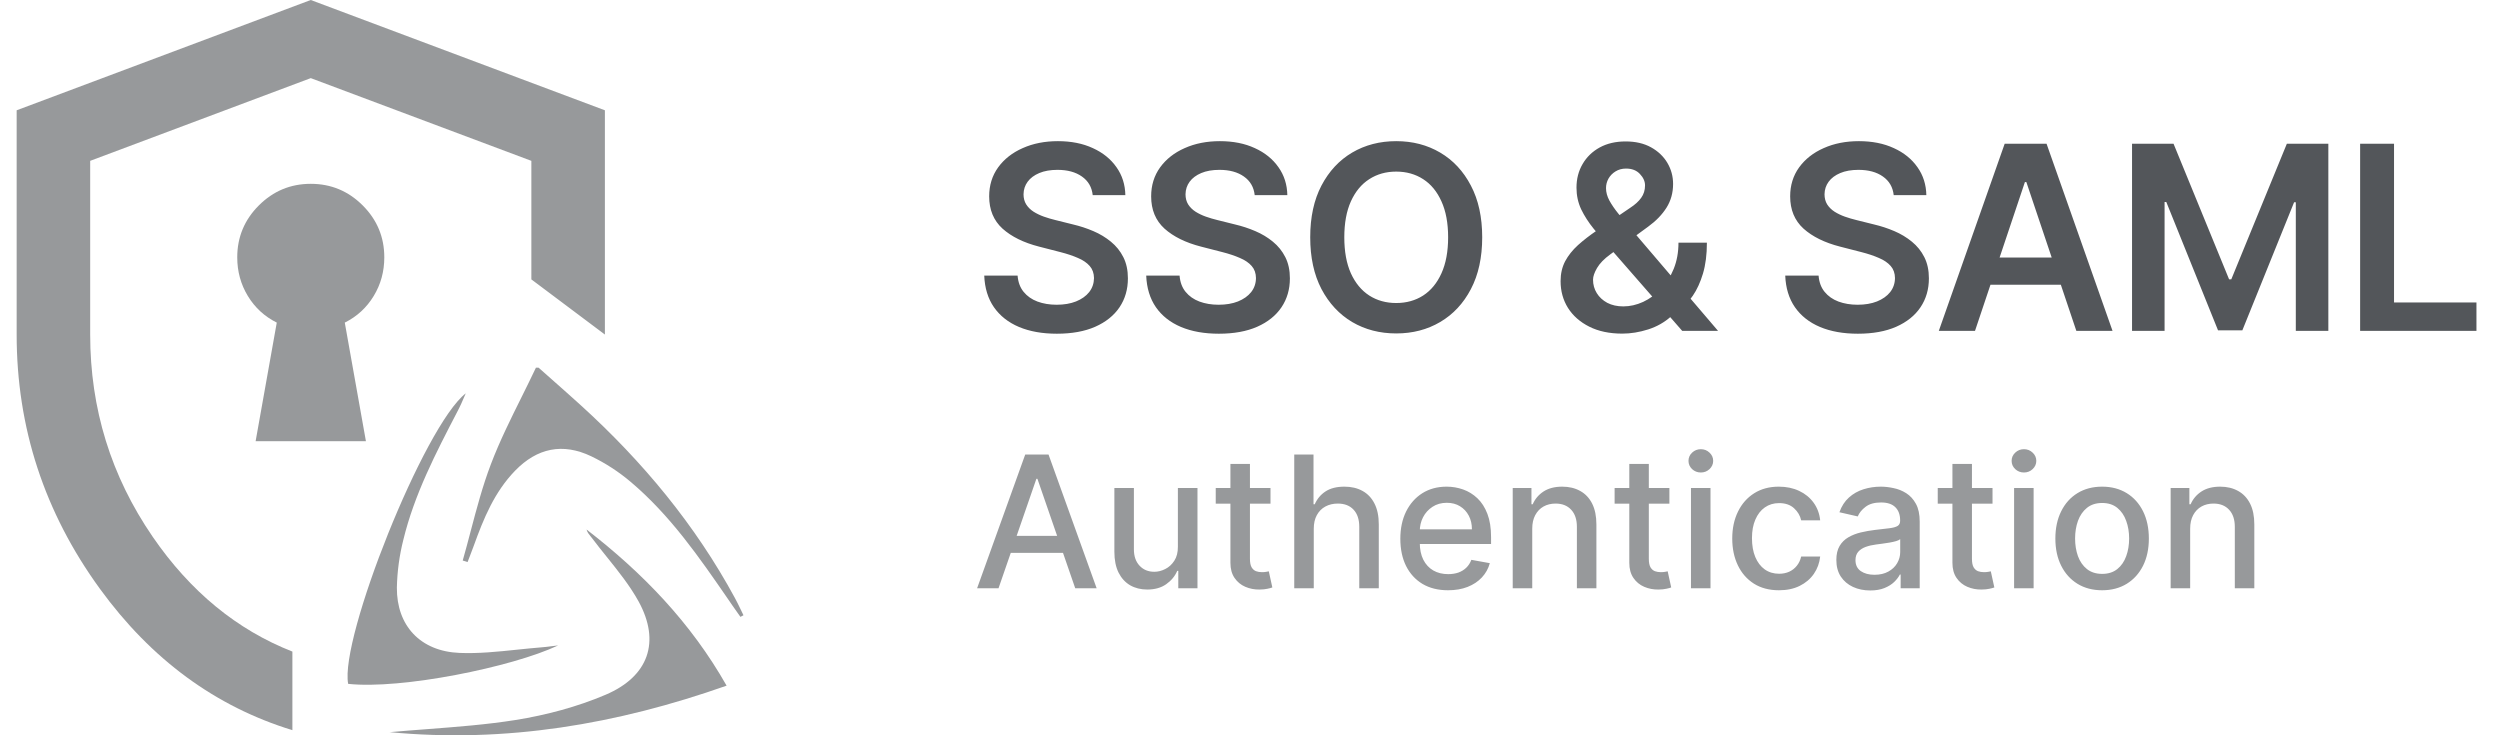
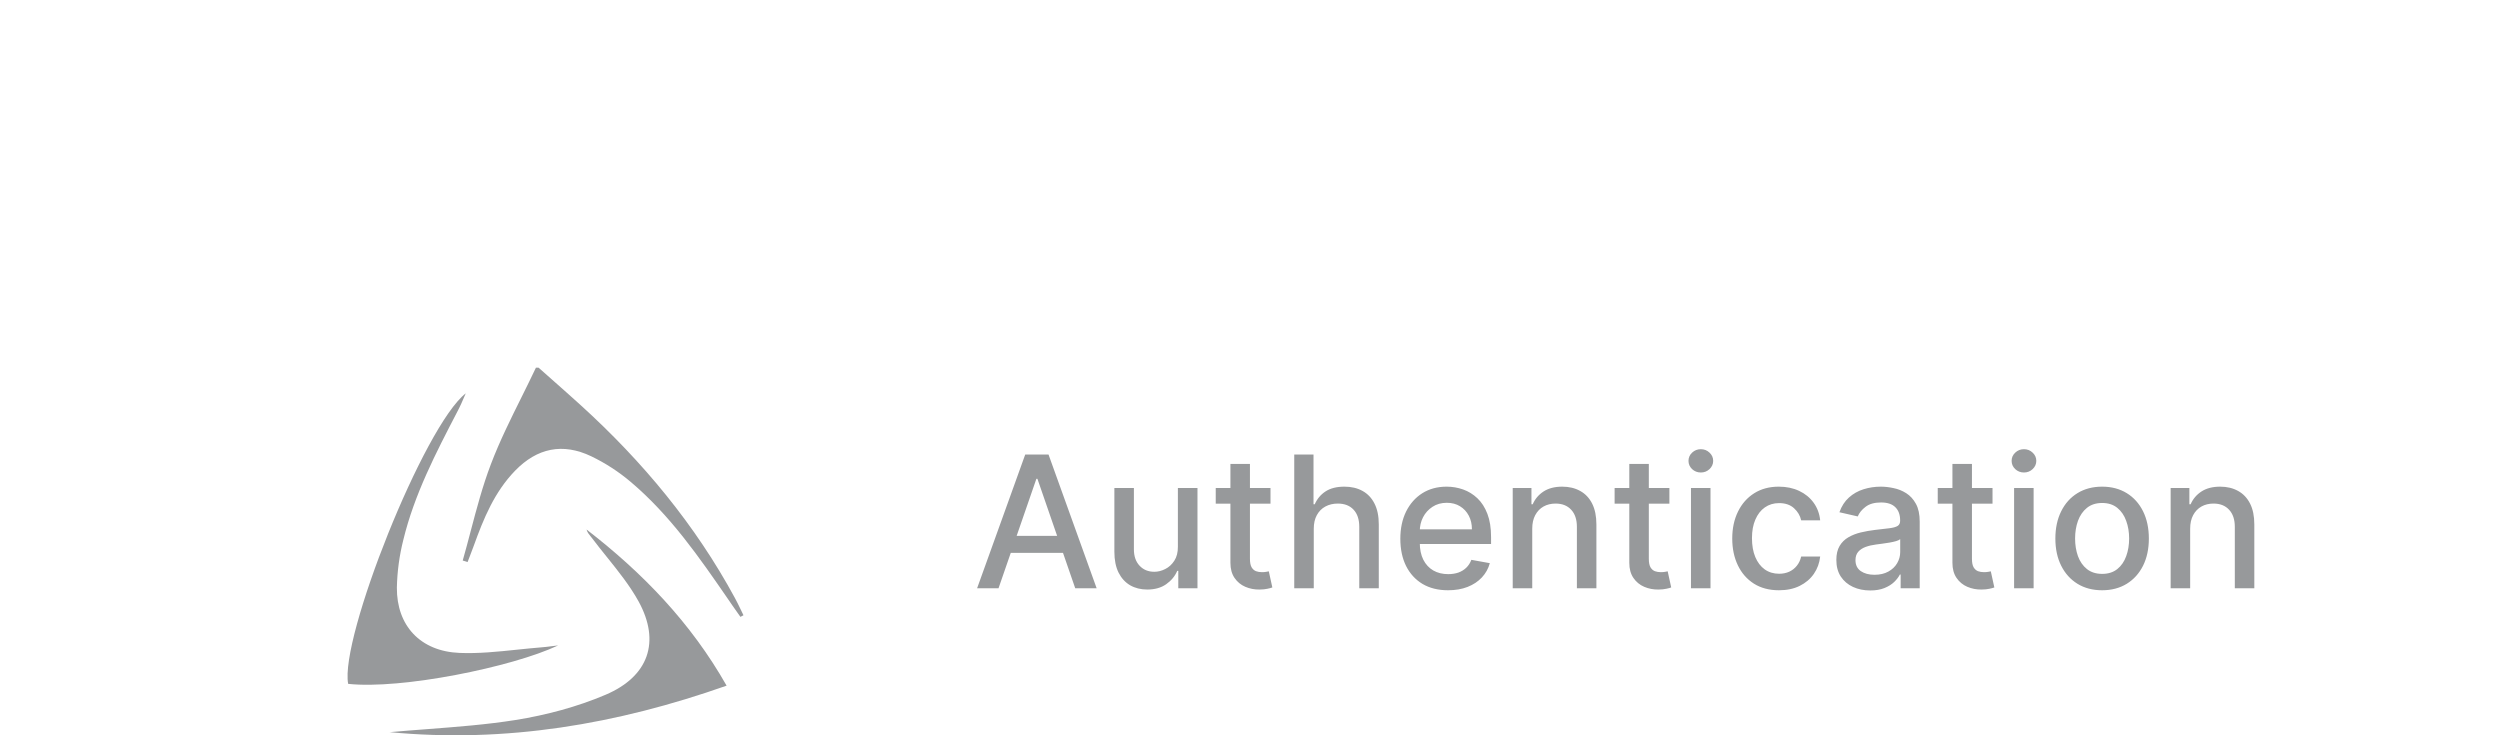
<svg xmlns="http://www.w3.org/2000/svg" width="136" height="40" viewBox="0 0 136 40" fill="none">
  <g clip-path="url(#clip0_13345_44482)">
-     <path d="M0.906 18.2C0.906 23.267 2.415 27.875 5.431 32.025C8.228 35.873 11.72 38.438 15.906 39.721V35.446C12.884 34.259 10.351 32.177 8.306 29.2C6.04 25.9 4.906 22.233 4.906 18.2V8.75L16.906 4.25L28.906 8.75V15.2L32.906 18.2V6L16.906 0L0.906 6V18.2Z" fill="#97999B" />
    <path d="M29.297 20L30.009 20.631C30.537 21.099 31.066 21.565 31.587 22.039C34.968 25.108 37.829 28.562 39.983 32.538C40.094 32.741 40.194 32.95 40.294 33.157L40.445 33.47L40.279 33.557L40.154 33.381L39.831 32.921L39.605 32.591C38.037 30.316 36.466 28.037 34.309 26.214C33.657 25.662 32.936 25.194 32.166 24.823C30.606 24.077 29.218 24.376 28.027 25.6C26.895 26.765 26.307 28.211 25.776 29.682C25.707 29.871 25.635 30.059 25.563 30.247L25.436 30.577L25.172 30.493C25.326 29.957 25.467 29.419 25.609 28.879C25.932 27.656 26.255 26.433 26.704 25.254C27.181 23.999 27.784 22.788 28.386 21.577C28.646 21.052 28.906 20.528 29.155 20H29.297Z" fill="#97999B" />
    <path d="M30.365 35.11C27.863 36.294 21.811 37.516 18.94 37.202C18.47 34.731 23.075 23.152 25.337 21.398L25.191 21.734C25.125 21.892 25.055 22.047 24.978 22.2L24.877 22.398C23.707 24.648 22.54 26.9 21.941 29.368C21.726 30.218 21.608 31.09 21.59 31.967C21.575 34.028 22.858 35.431 25.001 35.519C26.032 35.561 27.074 35.453 28.114 35.344C28.566 35.297 29.017 35.25 29.468 35.214C29.634 35.202 29.797 35.182 30.009 35.154L30.365 35.111V35.11Z" fill="#97999B" />
    <path d="M23.254 39.664C22.569 39.716 21.885 39.768 21.203 39.83C27.506 40.43 33.557 39.404 39.527 37.3C37.581 33.87 34.958 31.16 31.908 28.805C31.948 28.956 32.037 29.065 32.125 29.172L32.199 29.265C32.461 29.612 32.734 29.954 33.01 30.296C33.639 31.079 34.268 31.862 34.742 32.723C35.939 34.908 35.29 36.797 32.945 37.794C31.404 38.451 29.719 38.899 28.053 39.167C26.468 39.419 24.86 39.541 23.254 39.664Z" fill="#97999B" />
-     <path d="M13.906 24H19.906L18.756 17.55C19.423 17.217 19.948 16.733 20.331 16.1C20.715 15.467 20.906 14.767 20.906 14C20.906 12.9 20.515 11.958 19.731 11.175C18.948 10.392 18.006 10 16.906 10C15.806 10 14.865 10.392 14.081 11.175C13.298 11.958 12.906 12.9 12.906 14C12.906 14.767 13.098 15.467 13.481 16.1C13.865 16.733 14.39 17.217 15.056 17.55L13.906 24Z" fill="#97999B" />
  </g>
-   <path d="M59.444 10.617C59.398 10.183 59.202 9.845 58.857 9.603C58.516 9.361 58.072 9.24 57.525 9.24C57.14 9.24 56.811 9.298 56.535 9.414C56.26 9.53 56.05 9.688 55.904 9.886C55.758 10.085 55.684 10.312 55.68 10.568C55.68 10.78 55.728 10.963 55.825 11.119C55.924 11.275 56.058 11.408 56.227 11.517C56.396 11.623 56.584 11.713 56.789 11.786C56.995 11.858 57.202 11.92 57.41 11.97L58.365 12.208C58.749 12.298 59.119 12.419 59.474 12.571C59.832 12.723 60.151 12.916 60.433 13.148C60.718 13.38 60.944 13.66 61.109 13.988C61.275 14.316 61.358 14.7 61.358 15.141C61.358 15.738 61.206 16.263 60.901 16.717C60.596 17.168 60.155 17.521 59.578 17.776C59.005 18.028 58.31 18.154 57.495 18.154C56.703 18.154 56.015 18.032 55.432 17.786C54.852 17.541 54.398 17.183 54.07 16.712C53.745 16.242 53.569 15.668 53.543 14.992H55.357C55.384 15.347 55.493 15.642 55.685 15.877C55.878 16.113 56.128 16.288 56.436 16.404C56.748 16.52 57.096 16.578 57.48 16.578C57.881 16.578 58.233 16.518 58.534 16.399C58.839 16.276 59.078 16.108 59.25 15.892C59.422 15.673 59.51 15.418 59.514 15.126C59.51 14.861 59.432 14.643 59.28 14.47C59.127 14.294 58.914 14.149 58.639 14.033C58.367 13.913 58.048 13.807 57.684 13.714L56.526 13.416C55.687 13.201 55.024 12.874 54.537 12.437C54.053 11.996 53.811 11.411 53.811 10.682C53.811 10.082 53.974 9.557 54.298 9.106C54.626 8.655 55.072 8.305 55.636 8.057C56.199 7.805 56.837 7.679 57.55 7.679C58.272 7.679 58.905 7.805 59.449 8.057C59.996 8.305 60.425 8.652 60.736 9.096C61.048 9.537 61.209 10.044 61.219 10.617H59.444ZM68.256 10.617C68.209 10.183 68.014 9.845 67.669 9.603C67.328 9.361 66.883 9.24 66.337 9.24C65.952 9.24 65.622 9.298 65.347 9.414C65.072 9.53 64.862 9.688 64.716 9.886C64.57 10.085 64.496 10.312 64.492 10.568C64.492 10.78 64.54 10.963 64.636 11.119C64.736 11.275 64.87 11.408 65.039 11.517C65.208 11.623 65.395 11.713 65.601 11.786C65.806 11.858 66.013 11.92 66.222 11.97L67.177 12.208C67.561 12.298 67.931 12.419 68.285 12.571C68.644 12.723 68.963 12.916 69.245 13.148C69.53 13.38 69.755 13.66 69.921 13.988C70.087 14.316 70.17 14.7 70.17 15.141C70.17 15.738 70.017 16.263 69.712 16.717C69.407 17.168 68.967 17.521 68.39 17.776C67.817 18.028 67.122 18.154 66.307 18.154C65.515 18.154 64.827 18.032 64.244 17.786C63.664 17.541 63.209 17.183 62.881 16.712C62.557 16.242 62.381 15.668 62.354 14.992H64.169C64.196 15.347 64.305 15.642 64.497 15.877C64.689 16.113 64.94 16.288 65.248 16.404C65.559 16.52 65.907 16.578 66.292 16.578C66.693 16.578 67.044 16.518 67.346 16.399C67.651 16.276 67.889 16.108 68.062 15.892C68.234 15.673 68.322 15.418 68.325 15.126C68.322 14.861 68.244 14.643 68.092 14.47C67.939 14.294 67.725 14.149 67.45 14.033C67.178 13.913 66.86 13.807 66.496 13.714L65.337 13.416C64.499 13.201 63.836 12.874 63.349 12.437C62.865 11.996 62.623 11.411 62.623 10.682C62.623 10.082 62.785 9.557 63.11 9.106C63.438 8.655 63.884 8.305 64.448 8.057C65.011 7.805 65.649 7.679 66.362 7.679C67.084 7.679 67.717 7.805 68.261 8.057C68.808 8.305 69.237 8.652 69.548 9.096C69.86 9.537 70.021 10.044 70.031 10.617H68.256ZM80.632 12.909C80.632 14.006 80.427 14.946 80.016 15.728C79.608 16.507 79.051 17.104 78.345 17.518C77.642 17.932 76.845 18.139 75.954 18.139C75.062 18.139 74.263 17.932 73.558 17.518C72.855 17.1 72.298 16.502 71.887 15.723C71.479 14.941 71.276 14.003 71.276 12.909C71.276 11.812 71.479 10.874 71.887 10.095C72.298 9.313 72.855 8.715 73.558 8.3C74.263 7.886 75.062 7.679 75.954 7.679C76.845 7.679 77.642 7.886 78.345 8.3C79.051 8.715 79.608 9.313 80.016 10.095C80.427 10.874 80.632 11.812 80.632 12.909ZM78.778 12.909C78.778 12.137 78.657 11.486 78.415 10.955C78.176 10.422 77.845 10.019 77.421 9.747C76.996 9.472 76.507 9.335 75.954 9.335C75.4 9.335 74.912 9.472 74.487 9.747C74.063 10.019 73.73 10.422 73.488 10.955C73.249 11.486 73.13 12.137 73.13 12.909C73.13 13.681 73.249 14.334 73.488 14.868C73.73 15.398 74.063 15.801 74.487 16.076C74.912 16.348 75.4 16.484 75.954 16.484C76.507 16.484 76.996 16.348 77.421 16.076C77.845 15.801 78.176 15.398 78.415 14.868C78.657 14.334 78.778 13.681 78.778 12.909ZM88.252 18.149C87.556 18.149 86.957 18.023 86.457 17.771C85.956 17.519 85.57 17.18 85.299 16.752C85.03 16.321 84.896 15.836 84.896 15.296C84.896 14.888 84.979 14.527 85.144 14.212C85.313 13.897 85.545 13.605 85.84 13.337C86.139 13.068 86.483 12.801 86.874 12.536L88.679 11.308C88.944 11.136 89.145 10.954 89.281 10.761C89.42 10.569 89.49 10.344 89.49 10.085C89.49 9.866 89.397 9.659 89.211 9.464C89.029 9.268 88.777 9.17 88.456 9.17C88.24 9.17 88.049 9.222 87.884 9.325C87.721 9.424 87.594 9.555 87.501 9.717C87.411 9.88 87.367 10.052 87.367 10.234C87.367 10.456 87.428 10.682 87.551 10.911C87.677 11.139 87.839 11.376 88.038 11.621C88.24 11.867 88.456 12.127 88.684 12.402L93.462 18H91.513L87.546 13.456C87.251 13.111 86.966 12.771 86.691 12.437C86.419 12.102 86.195 11.754 86.019 11.393C85.847 11.028 85.761 10.634 85.761 10.21C85.761 9.729 85.872 9.3 86.094 8.922C86.316 8.541 86.626 8.241 87.024 8.022C87.425 7.803 87.894 7.694 88.431 7.694C88.968 7.694 89.428 7.8 89.813 8.012C90.197 8.224 90.494 8.506 90.703 8.857C90.911 9.209 91.016 9.591 91.016 10.006C91.016 10.486 90.897 10.917 90.658 11.298C90.419 11.676 90.088 12.019 89.664 12.327L87.605 13.834C87.267 14.079 87.025 14.328 86.879 14.579C86.734 14.828 86.661 15.04 86.661 15.216C86.661 15.484 86.729 15.728 86.865 15.947C87 16.166 87.191 16.341 87.436 16.474C87.685 16.603 87.975 16.668 88.306 16.668C88.671 16.668 89.031 16.586 89.385 16.424C89.74 16.258 90.063 16.023 90.355 15.718C90.646 15.413 90.878 15.049 91.051 14.624C91.223 14.197 91.309 13.723 91.309 13.202H92.855C92.855 13.845 92.784 14.405 92.641 14.883C92.499 15.357 92.315 15.758 92.09 16.086C91.864 16.411 91.626 16.671 91.374 16.866C91.294 16.923 91.218 16.979 91.145 17.035C91.072 17.092 90.996 17.148 90.916 17.204C90.558 17.529 90.139 17.768 89.659 17.921C89.181 18.073 88.712 18.149 88.252 18.149ZM103.018 10.617C102.971 10.183 102.776 9.845 102.431 9.603C102.09 9.361 101.646 9.24 101.099 9.24C100.714 9.24 100.385 9.298 100.109 9.414C99.834 9.53 99.624 9.688 99.478 9.886C99.332 10.085 99.258 10.312 99.254 10.568C99.254 10.78 99.302 10.963 99.398 11.119C99.498 11.275 99.632 11.408 99.801 11.517C99.97 11.623 100.157 11.713 100.363 11.786C100.568 11.858 100.776 11.92 100.984 11.97L101.939 12.208C102.323 12.298 102.693 12.419 103.048 12.571C103.406 12.723 103.725 12.916 104.007 13.148C104.292 13.38 104.518 13.66 104.683 13.988C104.849 14.316 104.932 14.7 104.932 15.141C104.932 15.738 104.779 16.263 104.474 16.717C104.17 17.168 103.729 17.521 103.152 17.776C102.579 18.028 101.884 18.154 101.069 18.154C100.277 18.154 99.589 18.032 99.006 17.786C98.426 17.541 97.972 17.183 97.644 16.712C97.319 16.242 97.143 15.668 97.117 14.992H98.931C98.958 15.347 99.067 15.642 99.259 15.877C99.451 16.113 99.702 16.288 100.01 16.404C100.322 16.52 100.67 16.578 101.054 16.578C101.455 16.578 101.806 16.518 102.108 16.399C102.413 16.276 102.652 16.108 102.824 15.892C102.996 15.673 103.084 15.418 103.087 15.126C103.084 14.861 103.006 14.643 102.854 14.47C102.701 14.294 102.487 14.149 102.212 14.033C101.941 13.913 101.622 13.807 101.258 13.714L100.099 13.416C99.261 13.201 98.598 12.874 98.111 12.437C97.627 11.996 97.385 11.411 97.385 10.682C97.385 10.082 97.547 9.557 97.872 9.106C98.2 8.655 98.646 8.305 99.21 8.057C99.773 7.805 100.411 7.679 101.124 7.679C101.846 7.679 102.479 7.805 103.023 8.057C103.57 8.305 103.999 8.652 104.31 9.096C104.622 9.537 104.783 10.044 104.793 10.617H103.018ZM107.44 18H105.471L109.055 7.818H111.332L114.922 18H112.953L110.234 9.906H110.154L107.44 18ZM107.504 14.008H112.874V15.489H107.504V14.008ZM115.983 7.818H118.24L121.263 15.196H121.382L124.405 7.818H126.662V18H124.892V11.005H124.798L121.984 17.97H120.661L117.847 10.99H117.753V18H115.983V7.818ZM128.391 18V7.818H130.235V16.454H134.719V18H128.391Z" fill="#53565A" />
  <path d="M54.32 32H53.155L55.772 24.727H57.04L59.657 32H58.492L56.436 26.048H56.379L54.32 32ZM54.515 29.152H58.293V30.075H54.515V29.152ZM64.077 29.738V26.546H65.143V32H64.099V31.055H64.042C63.916 31.347 63.715 31.589 63.438 31.783C63.163 31.975 62.821 32.071 62.412 32.071C62.061 32.071 61.751 31.994 61.481 31.84C61.214 31.684 61.003 31.453 60.849 31.148C60.698 30.842 60.622 30.465 60.622 30.015V26.546H61.684V29.887C61.684 30.259 61.787 30.555 61.993 30.775C62.199 30.995 62.466 31.105 62.795 31.105C62.994 31.105 63.192 31.055 63.388 30.956C63.587 30.857 63.752 30.706 63.882 30.505C64.014 30.304 64.08 30.048 64.077 29.738ZM69.115 26.546V27.398H66.136V26.546H69.115ZM66.935 25.239H67.997V30.398C67.997 30.604 68.028 30.759 68.089 30.864C68.151 30.965 68.23 31.035 68.327 31.073C68.427 31.109 68.534 31.126 68.65 31.126C68.735 31.126 68.81 31.12 68.874 31.109C68.938 31.097 68.988 31.087 69.023 31.08L69.215 31.957C69.153 31.981 69.066 32.005 68.952 32.028C68.838 32.054 68.696 32.069 68.526 32.071C68.247 32.076 67.986 32.026 67.745 31.922C67.503 31.818 67.308 31.657 67.159 31.439C67.01 31.221 66.935 30.948 66.935 30.619V25.239ZM71.469 28.761V32H70.407V24.727H71.455V27.433H71.522C71.65 27.14 71.845 26.907 72.108 26.734C72.371 26.561 72.714 26.474 73.138 26.474C73.512 26.474 73.839 26.551 74.118 26.705C74.4 26.859 74.618 27.089 74.772 27.394C74.928 27.697 75.006 28.076 75.006 28.53V32H73.944V28.658C73.944 28.258 73.841 27.948 73.635 27.728C73.429 27.505 73.143 27.394 72.776 27.394C72.525 27.394 72.3 27.447 72.101 27.554C71.904 27.66 71.749 27.817 71.636 28.023C71.525 28.226 71.469 28.473 71.469 28.761ZM78.774 32.11C78.236 32.11 77.773 31.995 77.385 31.766C76.999 31.534 76.701 31.208 76.49 30.789C76.282 30.368 76.178 29.874 76.178 29.308C76.178 28.75 76.282 28.257 76.49 27.831C76.701 27.405 76.995 27.072 77.371 26.833C77.75 26.594 78.192 26.474 78.699 26.474C79.007 26.474 79.305 26.525 79.594 26.627C79.883 26.729 80.142 26.889 80.372 27.107C80.601 27.324 80.782 27.607 80.915 27.955C81.047 28.301 81.114 28.721 81.114 29.216V29.592H76.778V28.797H80.073C80.073 28.517 80.016 28.27 79.903 28.055C79.789 27.837 79.629 27.665 79.424 27.54C79.22 27.414 78.981 27.352 78.706 27.352C78.408 27.352 78.147 27.425 77.925 27.572C77.705 27.716 77.534 27.905 77.413 28.14C77.295 28.372 77.236 28.624 77.236 28.896V29.518C77.236 29.882 77.3 30.192 77.428 30.448C77.558 30.704 77.739 30.899 77.971 31.034C78.203 31.167 78.474 31.233 78.784 31.233C78.986 31.233 79.169 31.204 79.335 31.148C79.5 31.088 79.644 31.001 79.764 30.885C79.885 30.769 79.978 30.626 80.041 30.455L81.046 30.636C80.966 30.932 80.821 31.192 80.613 31.414C80.407 31.634 80.148 31.806 79.835 31.929C79.525 32.05 79.171 32.11 78.774 32.11ZM83.354 28.761V32H82.292V26.546H83.311V27.433H83.379C83.504 27.144 83.701 26.912 83.968 26.737C84.238 26.562 84.578 26.474 84.987 26.474C85.359 26.474 85.684 26.553 85.964 26.709C86.243 26.863 86.46 27.092 86.614 27.398C86.767 27.703 86.844 28.081 86.844 28.53V32H85.783V28.658C85.783 28.263 85.68 27.954 85.474 27.732C85.268 27.507 84.985 27.394 84.625 27.394C84.379 27.394 84.16 27.447 83.968 27.554C83.779 27.66 83.628 27.817 83.517 28.023C83.408 28.226 83.354 28.473 83.354 28.761ZM90.815 26.546V27.398H87.835V26.546H90.815ZM88.634 25.239H89.696V30.398C89.696 30.604 89.727 30.759 89.788 30.864C89.85 30.965 89.929 31.035 90.026 31.073C90.126 31.109 90.233 31.126 90.349 31.126C90.435 31.126 90.509 31.12 90.573 31.109C90.637 31.097 90.687 31.087 90.722 31.08L90.914 31.957C90.853 31.981 90.765 32.005 90.651 32.028C90.538 32.054 90.396 32.069 90.225 32.071C89.946 32.076 89.685 32.026 89.444 31.922C89.202 31.818 89.007 31.657 88.858 31.439C88.709 31.221 88.634 30.948 88.634 30.619V25.239ZM91.989 32V26.546H93.051V32H91.989ZM92.525 25.704C92.341 25.704 92.182 25.642 92.049 25.519C91.919 25.394 91.854 25.245 91.854 25.072C91.854 24.896 91.919 24.747 92.049 24.624C92.182 24.499 92.341 24.436 92.525 24.436C92.71 24.436 92.868 24.499 92.998 24.624C93.13 24.747 93.197 24.896 93.197 25.072C93.197 25.245 93.13 25.394 92.998 25.519C92.868 25.642 92.71 25.704 92.525 25.704ZM96.777 32.11C96.249 32.11 95.794 31.991 95.413 31.751C95.035 31.51 94.743 31.177 94.54 30.754C94.336 30.33 94.234 29.845 94.234 29.298C94.234 28.744 94.338 28.255 94.547 27.831C94.755 27.405 95.049 27.072 95.428 26.833C95.806 26.594 96.253 26.474 96.766 26.474C97.181 26.474 97.55 26.551 97.874 26.705C98.199 26.857 98.46 27.07 98.659 27.345C98.86 27.619 98.98 27.94 99.018 28.307H97.984C97.928 28.051 97.797 27.831 97.594 27.646C97.392 27.462 97.123 27.369 96.784 27.369C96.488 27.369 96.229 27.447 96.006 27.604C95.786 27.758 95.615 27.978 95.492 28.264C95.368 28.548 95.307 28.884 95.307 29.273C95.307 29.671 95.367 30.014 95.488 30.303C95.609 30.591 95.779 30.815 95.999 30.974C96.222 31.132 96.483 31.212 96.784 31.212C96.985 31.212 97.168 31.175 97.331 31.102C97.497 31.026 97.635 30.918 97.746 30.778C97.86 30.639 97.939 30.471 97.984 30.274H99.018C98.98 30.627 98.865 30.942 98.673 31.219C98.481 31.496 98.225 31.713 97.903 31.872C97.583 32.031 97.208 32.11 96.777 32.11ZM101.741 32.121C101.395 32.121 101.082 32.057 100.803 31.929C100.524 31.799 100.302 31.611 100.139 31.364C99.978 31.118 99.897 30.816 99.897 30.459C99.897 30.151 99.957 29.898 100.075 29.699C100.193 29.5 100.353 29.343 100.555 29.227C100.756 29.111 100.981 29.023 101.229 28.964C101.478 28.905 101.731 28.86 101.989 28.829C102.316 28.791 102.581 28.76 102.785 28.736C102.988 28.71 103.136 28.669 103.229 28.612C103.321 28.555 103.367 28.463 103.367 28.335V28.31C103.367 28 103.279 27.76 103.104 27.59C102.931 27.419 102.673 27.334 102.33 27.334C101.973 27.334 101.691 27.413 101.485 27.572C101.281 27.728 101.14 27.902 101.062 28.094L100.064 27.866C100.183 27.535 100.356 27.267 100.583 27.064C100.813 26.858 101.077 26.709 101.375 26.616C101.673 26.522 101.987 26.474 102.316 26.474C102.534 26.474 102.765 26.5 103.008 26.553C103.255 26.602 103.484 26.695 103.697 26.829C103.913 26.965 104.089 27.157 104.226 27.408C104.364 27.657 104.432 27.98 104.432 28.378V32H103.395V31.254H103.353C103.284 31.392 103.181 31.526 103.044 31.659C102.907 31.792 102.73 31.902 102.515 31.989C102.299 32.077 102.041 32.121 101.741 32.121ZM101.971 31.268C102.265 31.268 102.516 31.21 102.724 31.095C102.935 30.979 103.095 30.827 103.204 30.64C103.315 30.451 103.371 30.248 103.371 30.033V29.329C103.333 29.367 103.259 29.403 103.15 29.436C103.044 29.467 102.922 29.494 102.785 29.518C102.647 29.539 102.514 29.559 102.383 29.578C102.253 29.595 102.144 29.609 102.057 29.621C101.851 29.647 101.662 29.691 101.492 29.752C101.324 29.814 101.189 29.902 101.087 30.018C100.988 30.132 100.938 30.284 100.938 30.473C100.938 30.736 101.035 30.935 101.229 31.07C101.423 31.202 101.671 31.268 101.971 31.268ZM108.393 26.546V27.398H105.413V26.546H108.393ZM106.212 25.239H107.274V30.398C107.274 30.604 107.305 30.759 107.366 30.864C107.428 30.965 107.507 31.035 107.604 31.073C107.704 31.109 107.812 31.126 107.928 31.126C108.013 31.126 108.087 31.12 108.151 31.109C108.215 31.097 108.265 31.087 108.3 31.08L108.492 31.957C108.431 31.981 108.343 32.005 108.229 32.028C108.116 32.054 107.974 32.069 107.803 32.071C107.524 32.076 107.263 32.026 107.022 31.922C106.781 31.818 106.585 31.657 106.436 31.439C106.287 31.221 106.212 30.948 106.212 30.619V25.239ZM109.567 32V26.546H110.629V32H109.567ZM110.104 25.704C109.919 25.704 109.76 25.642 109.628 25.519C109.497 25.394 109.432 25.245 109.432 25.072C109.432 24.896 109.497 24.747 109.628 24.624C109.76 24.499 109.919 24.436 110.104 24.436C110.288 24.436 110.446 24.499 110.576 24.624C110.708 24.747 110.775 24.896 110.775 25.072C110.775 25.245 110.708 25.394 110.576 25.519C110.446 25.642 110.288 25.704 110.104 25.704ZM114.355 32.11C113.844 32.11 113.397 31.993 113.016 31.759C112.635 31.524 112.339 31.196 112.129 30.775C111.918 30.354 111.812 29.861 111.812 29.298C111.812 28.732 111.918 28.237 112.129 27.813C112.339 27.389 112.635 27.06 113.016 26.826C113.397 26.592 113.844 26.474 114.355 26.474C114.866 26.474 115.313 26.592 115.694 26.826C116.075 27.06 116.371 27.389 116.582 27.813C116.792 28.237 116.898 28.732 116.898 29.298C116.898 29.861 116.792 30.354 116.582 30.775C116.371 31.196 116.075 31.524 115.694 31.759C115.313 31.993 114.866 32.11 114.355 32.11ZM114.359 31.219C114.69 31.219 114.965 31.131 115.183 30.956C115.4 30.781 115.561 30.548 115.665 30.256C115.772 29.965 115.825 29.644 115.825 29.294C115.825 28.946 115.772 28.626 115.665 28.335C115.561 28.042 115.4 27.806 115.183 27.629C114.965 27.451 114.69 27.362 114.359 27.362C114.025 27.362 113.748 27.451 113.528 27.629C113.31 27.806 113.148 28.042 113.041 28.335C112.937 28.626 112.885 28.946 112.885 29.294C112.885 29.644 112.937 29.965 113.041 30.256C113.148 30.548 113.31 30.781 113.528 30.956C113.748 31.131 114.025 31.219 114.359 31.219ZM119.145 28.761V32H118.083V26.546H119.102V27.433H119.17C119.295 27.144 119.492 26.912 119.759 26.737C120.029 26.562 120.369 26.474 120.778 26.474C121.15 26.474 121.475 26.553 121.755 26.709C122.034 26.863 122.251 27.092 122.405 27.398C122.559 27.703 122.635 28.081 122.635 28.53V32H121.574V28.658C121.574 28.263 121.471 27.954 121.265 27.732C121.059 27.507 120.776 27.394 120.416 27.394C120.17 27.394 119.951 27.447 119.759 27.554C119.57 27.66 119.419 27.817 119.308 28.023C119.199 28.226 119.145 28.473 119.145 28.761Z" fill="#97999B" />
  <defs>
    <clipPath id="clip0_13345_44482">
      <rect width="40" height="40" fill="white" transform="translate(0.906)" />
    </clipPath>
  </defs>
</svg>